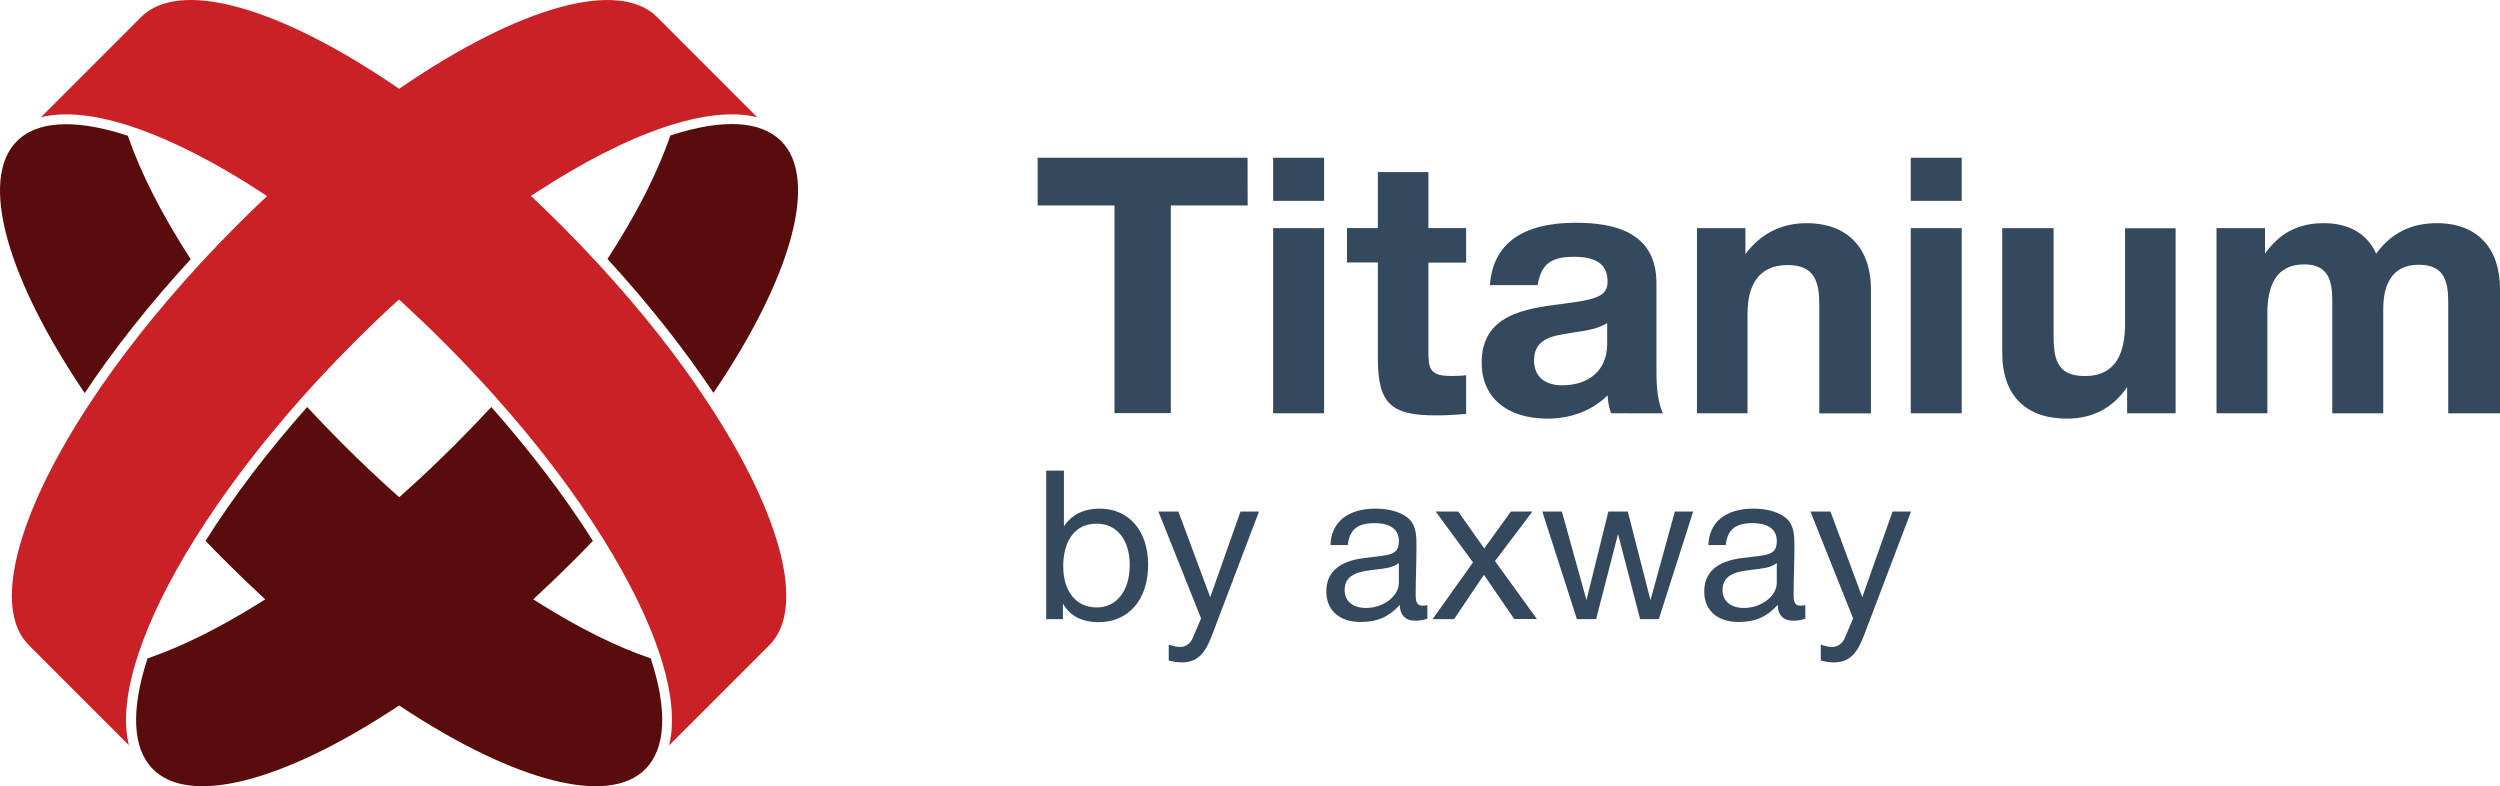
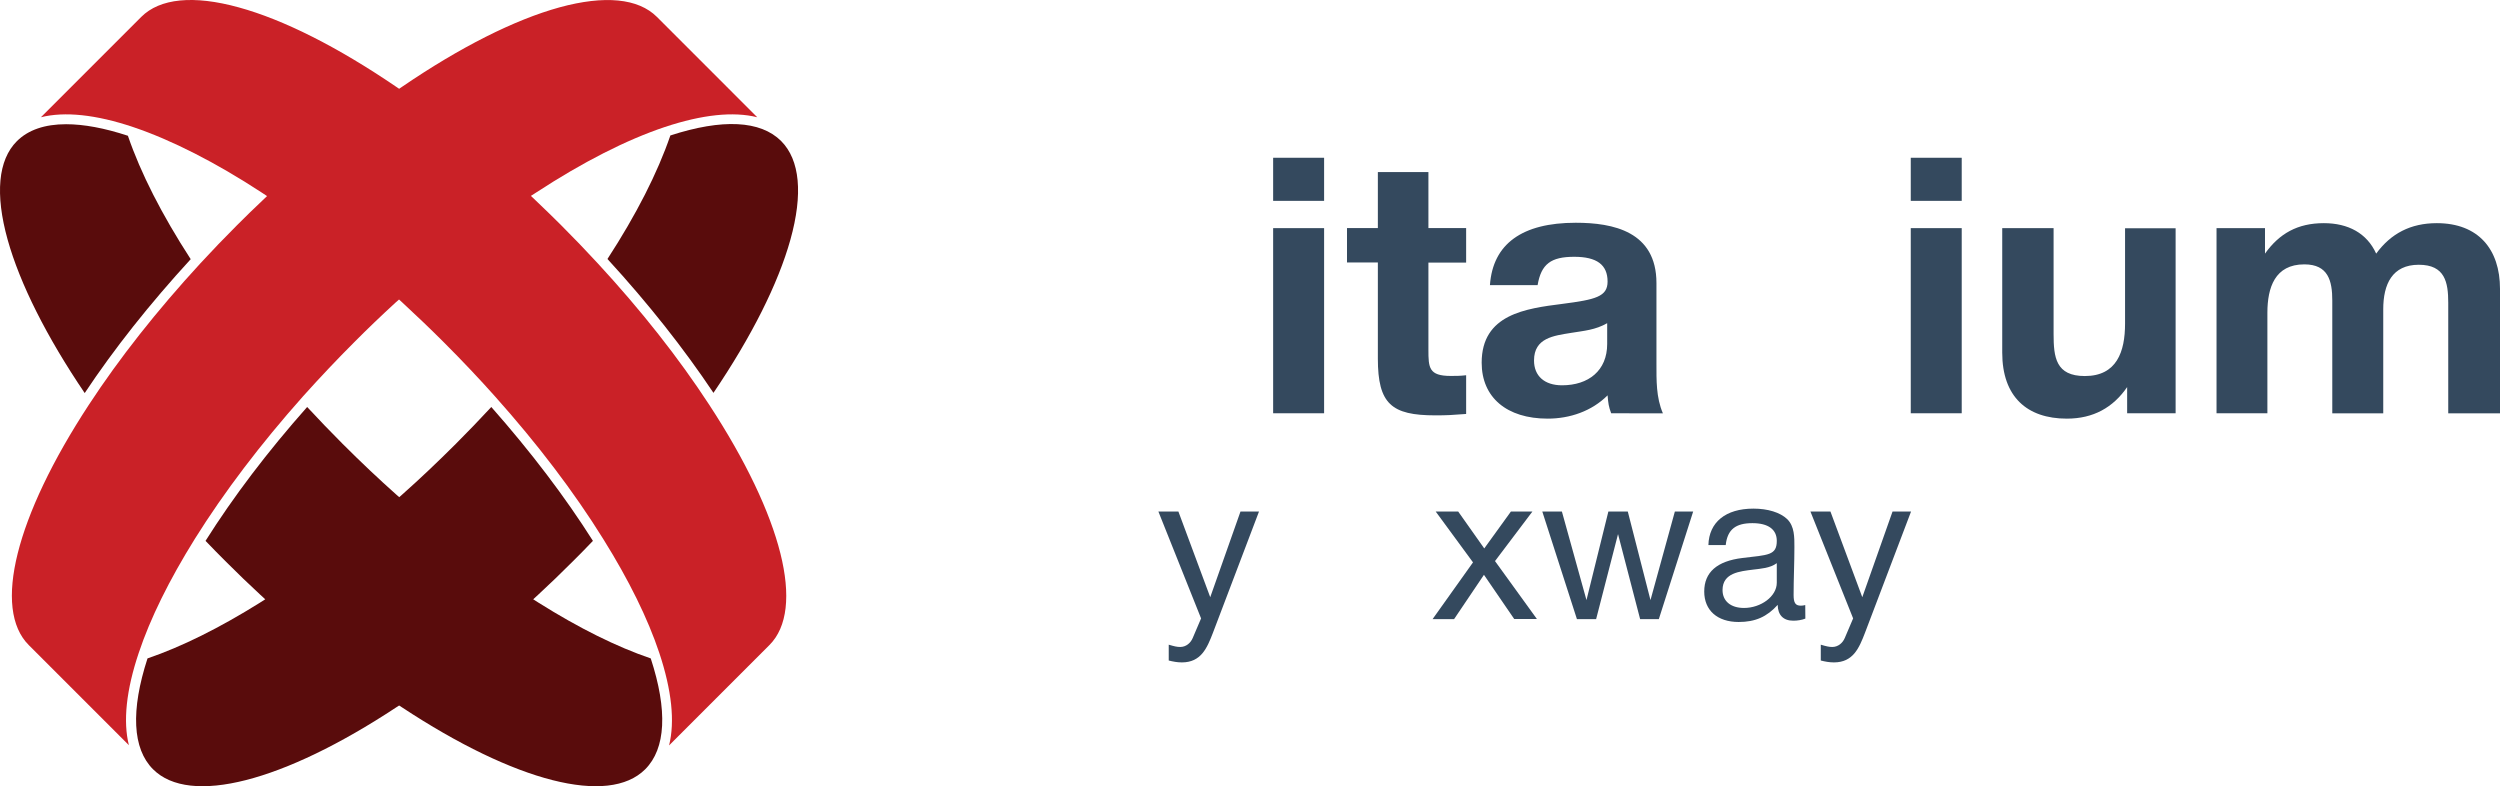
<svg xmlns="http://www.w3.org/2000/svg" version="1.1" id="Layer_1" x="0px" y="0px" viewBox="0 0 2511.7 789.9" style="enable-background:new 0 0 2511.7 789.9;" xml:space="preserve">
  <style type="text/css">
	.st0{fill:#34495E;}
	.st1{fill:#590C0C;}
	.st2{fill:#CA2127;}
</style>
  <g>
    <g>
-       <path class="st0" d="M1253.5,206.4h-77.2v208.7h-56.6V206.4h-77.2v-47.9h210.9L1253.5,206.4L1253.5,206.4z" />
      <path class="st0" d="M1330.3,201.8h-51.2v-43.3h51.2V201.8z M1330.3,415.2h-51.2v-186h51.2V415.2z" />
      <path class="st0" d="M1473,263.8h-37.9v87.6c0,18,0.4,26.3,22.4,26.3c5.4,0,9.4,0,15.5-0.7v38.9c-14.1,1.1-19.5,1.4-31,1.4    c-44,0-57.7-11.5-57.7-57v-96.6h-31v-34.6h31v-56.2h50.8v56.2h37.9L1473,263.8L1473,263.8z" />
      <path class="st0" d="M1618.7,415.2c-2.5-6.8-2.9-9.7-3.6-18c-15.9,15.9-37.9,23.4-60.2,23.4c-41.1,0-66.3-21.3-66.3-56.2    c0-48.7,44.3-54.4,81.1-59.1c33.2-4.3,45.4-7.2,45.4-22.4c0-16.9-10.8-24.9-33.5-24.9c-23.4,0-33.2,7.2-36.8,28.5h-47.9    c2.9-41.5,32.4-62.7,86.2-62.7c37.5,0,81.1,8.7,81.1,60.6v80.4c0,16.9-0.4,34.6,6.5,50.5L1618.7,415.2L1618.7,415.2z     M1578.7,334.4c-17.7,2.9-37.5,5-37.5,27.8c0,15.5,10.5,24.9,28.1,24.9c26.7,0,45.4-14.8,45.4-41.5v-20.9    C1602.8,331.5,1591.6,332.3,1578.7,334.4z" />
-       <path class="st0" d="M1827.8,415.2V306.7c0-23.1-4.3-40.4-31.7-40.4c-30.6,0-40.4,22-40.4,49v99.9h-50.8v-186h48.7v26    c14.8-19.8,35.3-31,61.6-31c39.3,0,64.5,23.4,64.5,66.7v124.4h-51.9V415.2z" />
      <path class="st0" d="M1970.9,201.8h-51.2v-43.3h51.2V201.8z M1970.9,415.2h-51.2v-186h51.2V415.2z" />
      <path class="st0" d="M2185.8,415.2h-48.7v-26.3c-14.1,20.5-33.9,31.7-60.6,31.7c-40,0-64.9-22-64.9-66.3V229.2h51.6v106.4    c0,23.4,2.2,42.2,31.4,42.2c32.1,0,40.4-24.5,40.4-52.6v-95.9h50.8L2185.8,415.2L2185.8,415.2z" />
      <path class="st0" d="M2459.7,415.2v-111c0-20.5-3.2-38.2-29.6-38.2c-26.7,0-35.7,19.5-35.7,44.7v104.6h-51.2V302    c0-19.8-4-36.4-28.1-36.4c-29.6,0-37.1,23.4-37.1,48.7v100.9h-51.1v-186h48.7v25.6c14.4-20.2,32.8-30.6,59.1-30.6    c24.5,0,43.3,10.1,52.6,30.6c14.8-20.2,34.6-30.6,60.9-30.6c41.8,0,63.5,26.3,63.5,66v125.1h-52V415.2z" />
-       <path class="st0" d="M1068.9,528.8c8.2-12.4,20.9-17.8,35.8-17.8c29.5,0,48.8,22.2,48.8,56.5c0,35-19.7,57.6-49.8,57.6    c-14.9,0-28.7-5.4-35.8-18.8V622h-16.8V472.8h17.8V528.8z M1068.2,568.8c0,25.5,13,41.5,33.7,41.5c19.9,0,33.1-16.8,33.1-42.5    c0-25.6-13-41.7-33.1-41.7C1077.3,526,1068.2,547.2,1068.2,568.8z" />
      <path class="st0" d="M1218.6,635.8c-5.9,15.3-11.9,29.7-31.2,29.7c-4.6,0-8.8-0.8-13.2-1.9v-15.9c5.7,1.7,8.4,2.3,11.5,2.3    c5.9,0,10.5-4,12.6-9l8.4-19.7l-42.9-107.4h20.1l32,86.1l30.4-86.1h18.6L1218.6,635.8z" />
-       <path class="st0" d="M1434.1,621.5c-3.8,1.5-8.2,2.1-12.1,2.1c-10.1,0-15.5-5.7-15.7-15.9c-10.7,11.9-22.4,17.2-39.2,17.2    c-21.4,0-34.6-11.7-34.6-30.6c0-19.3,12.8-30.6,38.3-33.7c25.8-3.1,34.6-2.5,34.6-17.2c0-11.5-8.6-17.8-24.5-17.8    c-16.5,0-25.1,6.1-26.8,22h-17.4c0.6-23,17.4-36.6,45.2-36.6c14.5,0,26.8,3.8,33.9,10.5c7.5,7.3,7.3,18.4,7.3,28.1    c0,16.1-0.8,32-0.8,48.2c0,8,1.9,10.7,7.3,10.7c1.7,0,2.5-0.2,4.4-0.6L1434.1,621.5L1434.1,621.5z M1381.5,572.3    c-13,1.7-30.6,3.1-30.6,20.5c0,11.1,8.2,18,21.6,18c16.8,0,32.9-11.5,32.9-25.3v-19.7C1398.7,570.8,1389.5,571.3,1381.5,572.3z" />
      <path class="st0" d="M1502,563.7l42.1,58.2h-22.8l-30.4-44.4l-30,44.5h-21.6l40.6-57l-37.5-51.1h22.6l26.2,37.1l26.8-37.1h21.6    L1502,563.7z" />
      <path class="st0" d="M1569.2,513.9l24.7,89l22-89h19.5l22.8,89l24.5-89h18.4L1666.6,622h-18.8l-22.2-85.4l-22,85.4h-19.3    l-34.8-108.1H1569.2z" />
      <path class="st0" d="M1813.8,621.5c-3.8,1.5-8.2,2.1-12.1,2.1c-10.1,0-15.5-5.7-15.7-15.9c-10.7,11.9-22.4,17.2-39.2,17.2    c-21.4,0-34.6-11.7-34.6-30.6c0-19.3,12.8-30.6,38.3-33.7c25.8-3.1,34.6-2.5,34.6-17.2c0-11.5-8.6-17.8-24.5-17.8    c-16.5,0-25.1,6.1-26.8,22h-17.4c0.6-23,17.4-36.6,45.2-36.6c14.5,0,26.8,3.8,33.9,10.5c7.5,7.3,7.3,18.4,7.3,28.1    c0,16.1-0.8,32-0.8,48.2c0,8,1.9,10.7,7.3,10.7c1.7,0,2.5-0.2,4.4-0.6L1813.8,621.5L1813.8,621.5z M1761.2,572.3    c-13,1.7-30.6,3.1-30.6,20.5c0,11.1,8.2,18,21.6,18c16.8,0,32.9-11.5,32.9-25.3v-19.7C1778.4,570.8,1769.2,571.3,1761.2,572.3z" />
      <path class="st0" d="M1873.7,635.8c-5.9,15.3-11.9,29.7-31.2,29.7c-4.6,0-8.8-0.8-13.2-1.9v-15.9c5.7,1.7,8.4,2.3,11.5,2.3    c5.9,0,10.5-4,12.6-9l8.4-19.7l-42.9-107.4h20.1l32,86.1l30.4-86.1h18.6L1873.7,635.8z" />
    </g>
  </g>
  <path class="st1" d="M66.4,124.8c-21.4,0-38.1,5.7-49.5,17.1C-1.9,160.7-5.1,195,7.7,240.9c12.4,44.3,39.1,97.4,77.4,154  c29.5-44.4,65.3-89.6,106.5-134.5c-29.1-44.9-50.3-86.6-63.1-124C104.8,128.6,84.1,124.8,66.4,124.8z" />
  <path class="st1" d="M148.2,661.5c-17,52.3-15.1,90.8,5.6,111.4c36.8,36.8,130.4,12.9,244.4-62.3l2.8-1.8l2.8,1.8  c114,75.2,207.6,99.1,244.4,62.3c20.8-20.8,22.7-59.2,5.6-111.4c-34.1-11.6-72-30.4-112.6-55.9l-5.5-3.5l4.8-4.4  c11.5-10.6,23.1-21.8,35.4-34.1c6.8-6.7,13.4-13.5,19.8-20.2c-27.9-44.1-62.2-89.3-102.1-134.5c-11.9,12.8-23.5,24.9-35.6,37  c-18.3,18.3-36.3,35.3-53.6,50.7l-3.3,2.9l-3.3-2.9c-17.3-15.4-35.3-32.4-53.6-50.7c-12.1-12.1-23.7-24.2-35.6-37  c-39.8,44.9-74.1,90.1-102.1,134.5c7.2,7.5,13.7,14.1,19.8,20.2c12.3,12.3,23.8,23.4,35.4,34.1l4.8,4.4l-5.5,3.5  C220.5,630.9,182.7,649.7,148.2,661.5z" />
  <path class="st2" d="M400.9,300.9l3.4,3.1c14.5,13.4,28.1,26.4,41.6,39.9c18.5,18.5,35.7,36.7,51.3,54.2  c42.7,47.8,79.4,96,108.8,143.3c25.9,41.5,44.9,80.1,56.4,114.6c12.5,37.6,15.8,69,9.8,92.9L773,648.1  c36.4-36.3,13.2-128.9-60.5-241.5c-30.6-46.9-68.3-94.8-112.2-142.3c-11.7-12.7-24-25.5-36.6-38.1c-7.3-7.3-15.5-15.3-25.7-25  l-4.6-4.4l5.3-3.4c47.2-30.8,90.7-52.9,129.2-65.8c37.6-12.5,69-15.8,92.9-9.8L660,17c-18.7-18.7-52.6-22-97.9-9.6  c-45.3,12.5-100,40.1-158.3,79.9l-2.8,1.9l-2.8-1.9C339.8,47.5,285.1,19.8,239.8,7.4c-45.3-12.5-79.2-9.1-97.9,9.6L41.1,117.8  c23.9-6,55.3-2.7,92.8,9.9c38.3,12.9,83,35.6,129.1,65.8l5.3,3.5l-4.6,4.4c-8.1,7.6-16.5,15.8-25.7,25  c-12.6,12.6-24.9,25.4-36.6,38.1c-43.8,47.6-81.6,95.5-112.2,142.3C15.6,519.2-7.5,611.7,28.9,648.1l100.6,100.6  c-6-23.9-2.7-55.3,9.9-92.8c11.5-34.5,30.5-73,56.4-114.6c29.4-47,66-95.2,108.8-143.3c17.6-19.6,34.4-37.3,51.3-54.2  c13.4-13.5,27.4-26.9,41.7-40L400.9,300.9z" />
  <path class="st1" d="M610.3,260.2c41.2,44.9,76.9,90.2,106.5,134.5c38.3-56.6,65-109.7,77.3-153.9c12.8-45.9,9.6-80.1-9.3-99.1  c-20.7-20.7-59.1-22.6-111.3-5.6C660.6,173.7,639.4,215.4,610.3,260.2z" />
</svg>